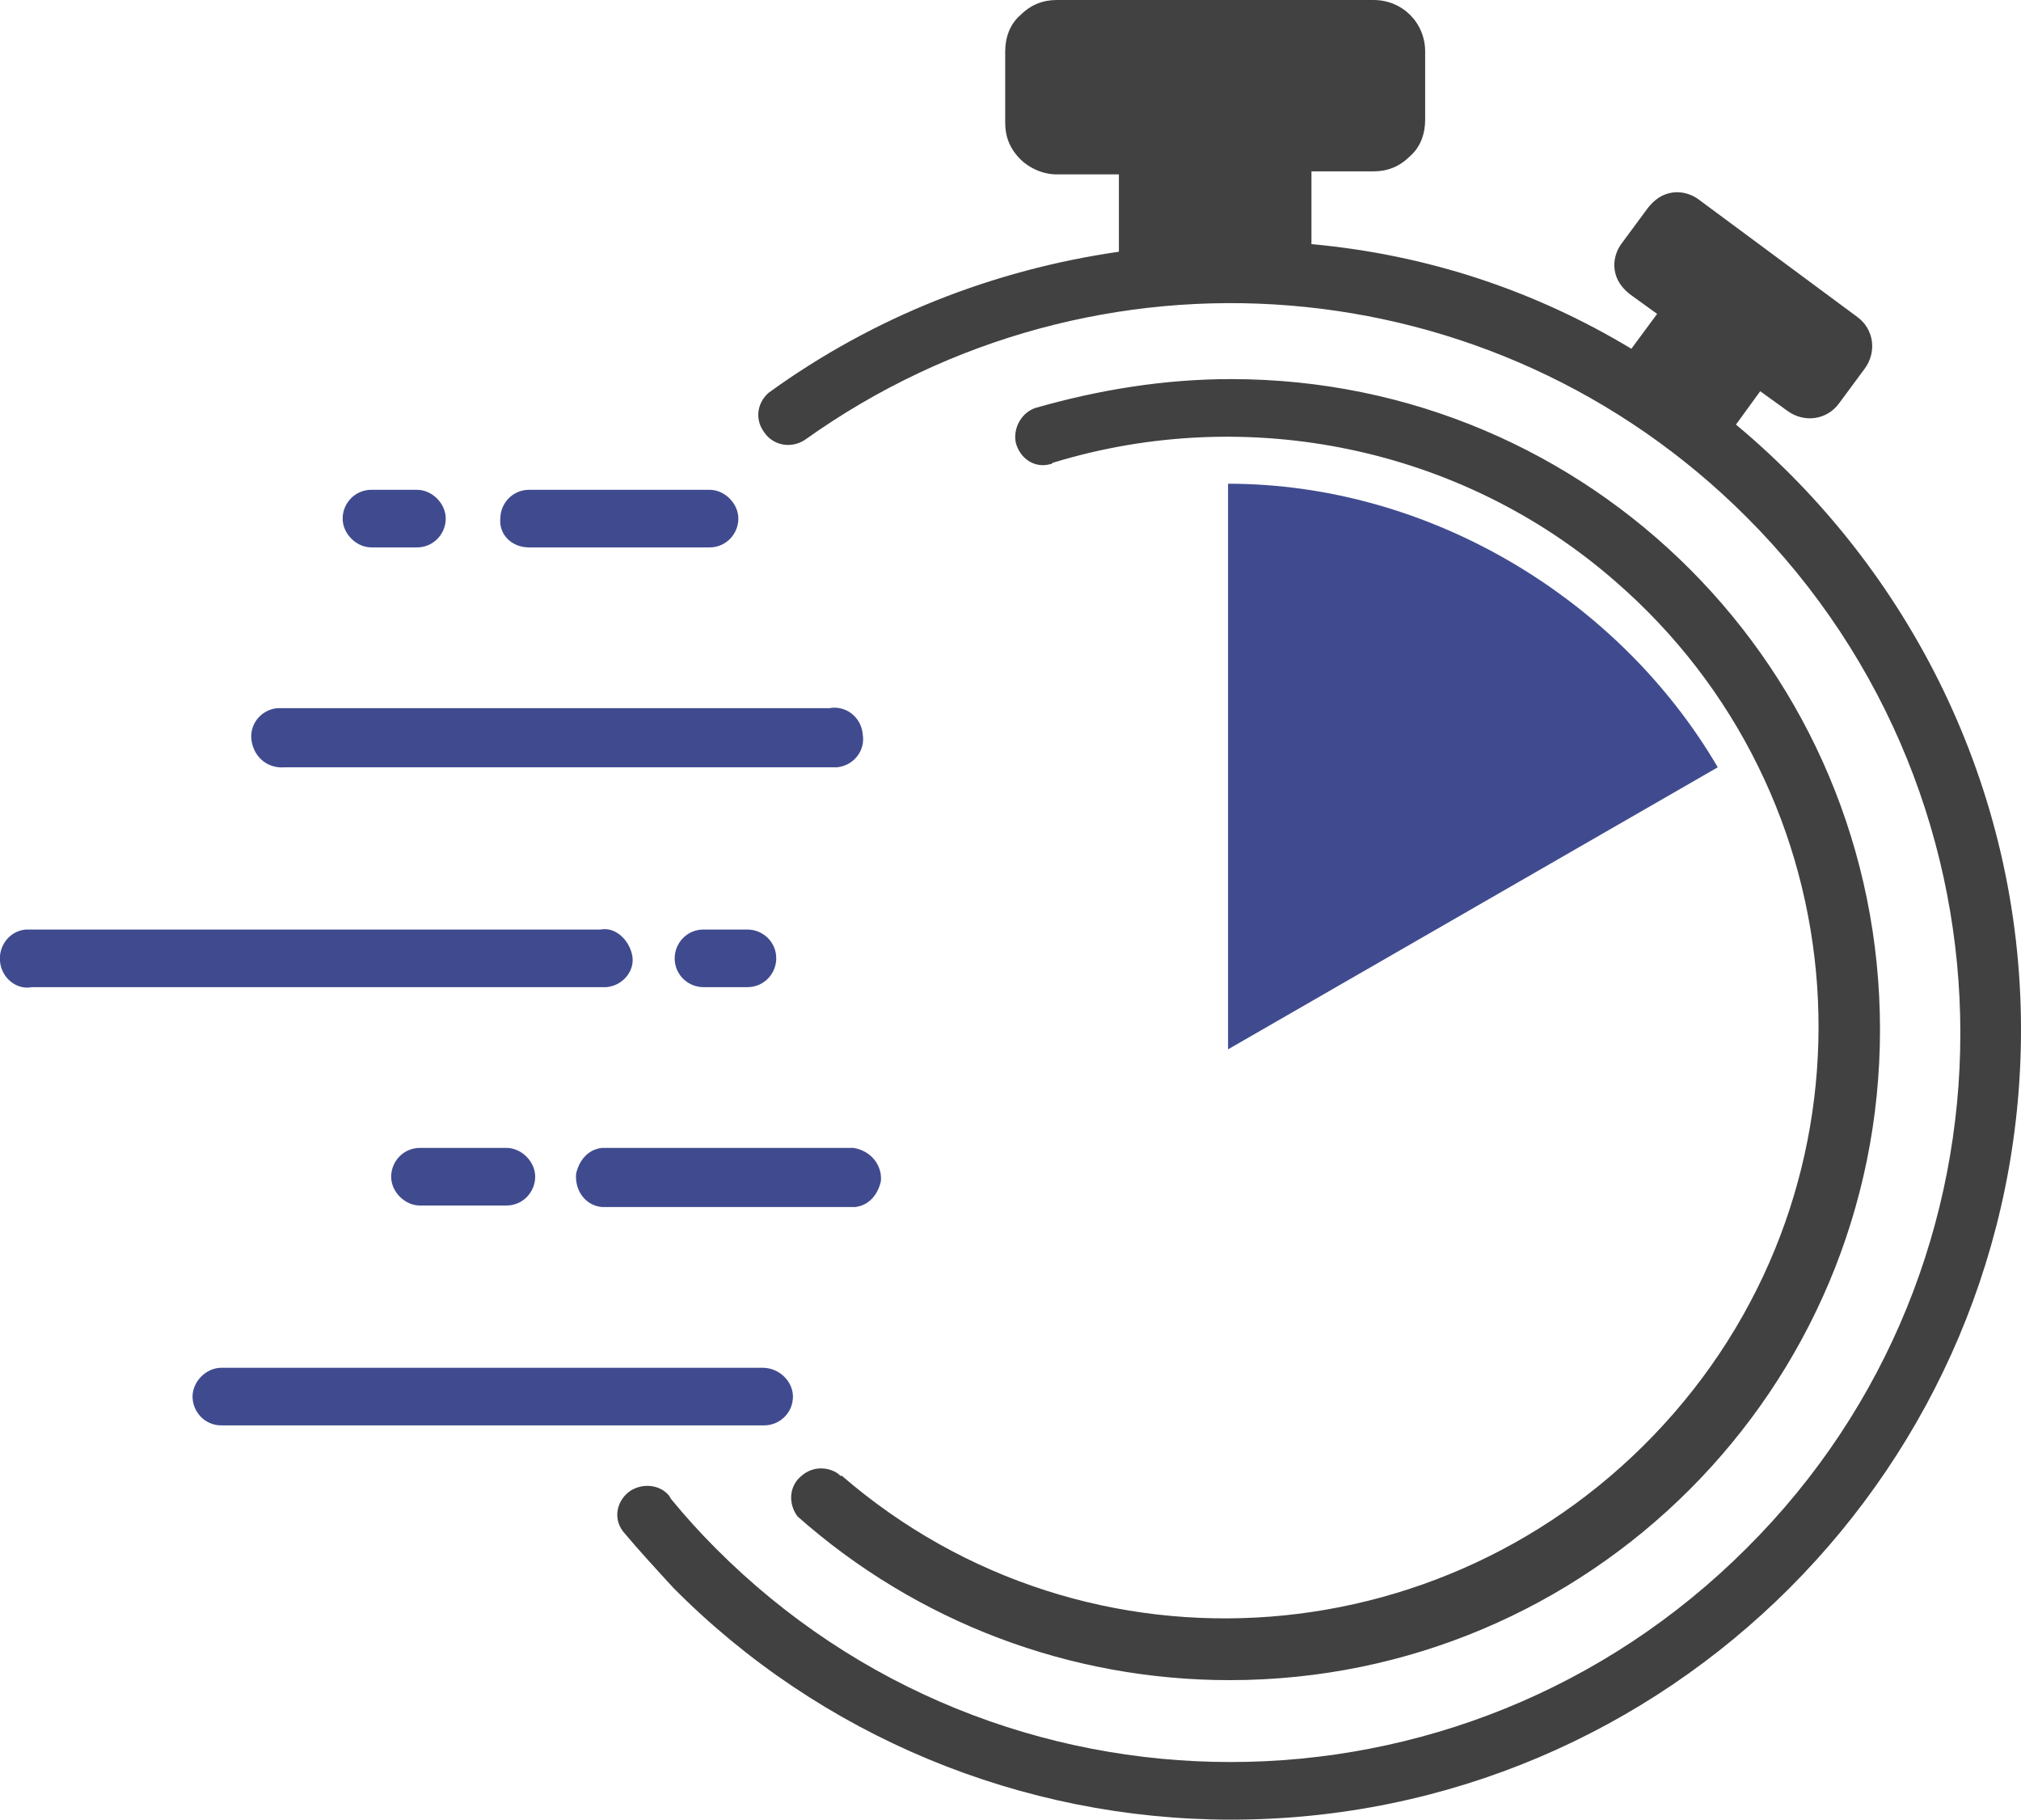
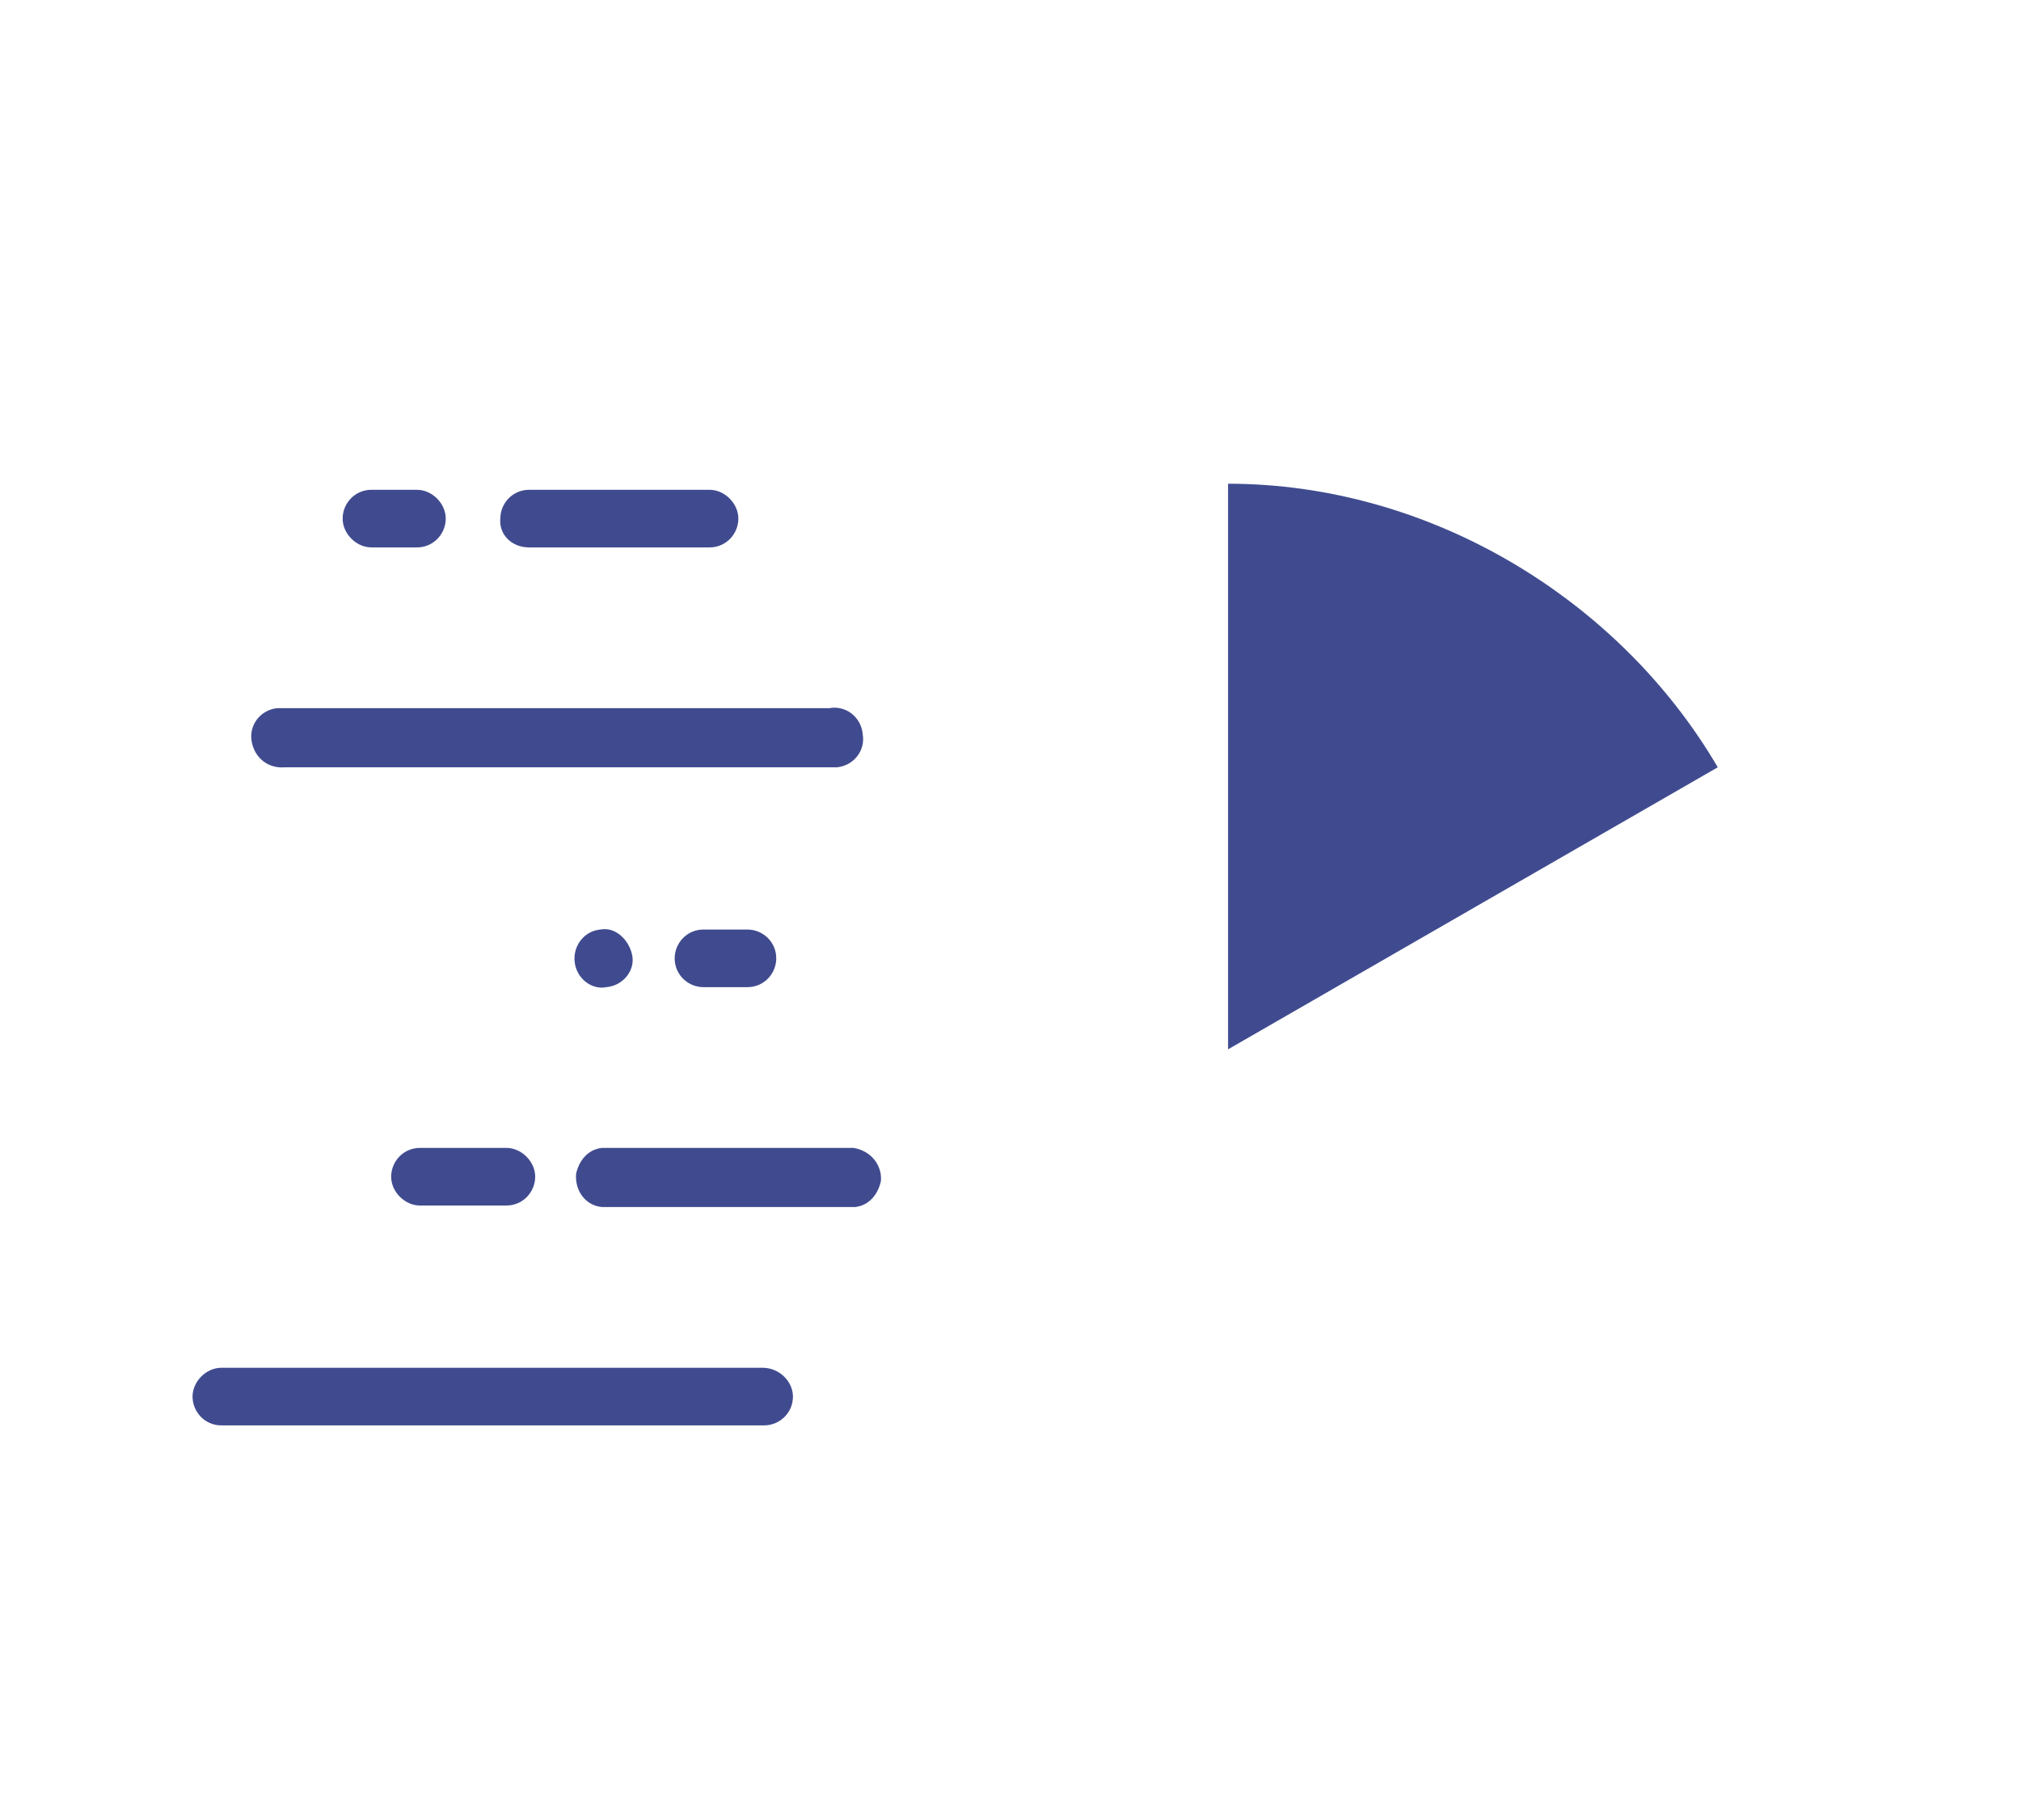
<svg xmlns="http://www.w3.org/2000/svg" height="120" viewBox="0 0 133.3 120" width="133.3">
-   <path d="m133.3 67.9c0 28.7-23.3 52.1-52.1 52.1-13.8 0-27.1-5.5-36.8-15.3-1.1-1.2-2.3-2.5-3.3-3.7-.7-.9-.4-2.1.5-2.7.8-.5 1.9-.4 2.5.3.1.1.1.2.2.3.9 1.1 1.9 2.2 2.9 3.2 18.7 18.8 49.2 18.8 68 0 18.8-18.7 18.8-49.2 0-68-16.7-16.7-42.9-18.8-62.1-5.1-.9.6-2.1.4-2.7-.5-.6-.8-.5-1.9.3-2.6 6.9-5 14.8-8.1 23.1-9.3v-5.1h-4.1c-.9 0-1.8-.4-2.4-1-.7-.7-1-1.5-1-2.4v-4.7c0-.9.3-1.8 1-2.4.7-.7 1.5-1 2.4-1h20.9c1.9 0 3.4 1.5 3.4 3.4v4.5c0 .9-.3 1.8-1 2.4-.7.7-1.5 1-2.4 1h-4.1v4.8c7.7.7 14.8 3.1 21.1 6.9l1.7-2.3-1.8-1.3c-.5-.4-.9-.9-1-1.6-.1-.6.1-1.3.5-1.8l1.7-2.3c.4-.5.9-.9 1.6-1 .6-.1 1.3.1 1.8.5l10.4 7.7c1.1.8 1.3 2.3.5 3.4l-1.7 2.3c-.8 1.1-2.3 1.3-3.4.5l-1.8-1.3-1.6 2.2c11.4 9.5 18.8 23.9 18.8 39.9zm-77.8 29.4c0 .1-.1 0-.2-.1-.7-.5-1.7-.5-2.4.1-.9.7-.9 1.9-.3 2.7 7.9 7 18 10.8 28.5 10.8 23.7 0 42.9-19.2 42.9-42.9s-19.1-42.9-42.8-42.9c-4.4 0-8.7.7-12.9 1.9-.9.3-1.5 1.3-1.3 2.3.3 1.1 1.3 1.7 2.3 1.4.1 0 .1-.1.2-.1 12.8-3.9 26.9-1 37 7.8 16.3 14.1 18 38.7 3.9 54.9s-38.6 18.2-54.9 4.1z" fill="#414141" />
-   <path d="m52.3 92.1c0 1.1-.9 1.9-1.9 1.9h-35.8c-1.1 0-1.9-.9-1.9-1.9s.9-1.9 1.9-1.9h35.7c1.1 0 2 .9 2 1.9zm4-16.4h-16.6c-.9.1-1.5.8-1.7 1.7-.1 1.1.6 2.1 1.7 2.2h16.7c.9-.1 1.5-.8 1.7-1.7.1-1-.6-2-1.8-2.2zm-16.3-10.6c1.1-.1 1.9-1.1 1.7-2.1s-1.1-1.9-2.1-1.7h-37.9c-1.1.1-1.8 1.1-1.7 2.1.1 1.1 1.1 1.9 2.1 1.7zm-21.2-14.5h36.4c1.1-.1 1.9-1.1 1.7-2.2-.1-1.1-1.1-1.9-2.2-1.7h-36.4c-1.1.1-1.9 1.1-1.7 2.2s1.1 1.8 2.2 1.7zm16.1-14.5h11.9c1.1 0 1.9-.9 1.9-1.9s-.9-1.9-1.9-1.9h-11.9c-1.1 0-1.9.9-1.9 1.9-.1 1 .7 1.9 1.9 1.9zm-7.2 39.6c-1.1 0-1.9.9-1.9 1.9s.9 1.9 1.9 1.9h5.7c1.1 0 1.9-.9 1.9-1.9s-.9-1.9-1.9-1.9zm-3.2-39.6h3c1.1 0 1.9-.9 1.9-1.9s-.9-1.9-1.9-1.9h-3c-1.1 0-1.9.9-1.9 1.9s.9 1.9 1.9 1.9zm21.9 25.2c-1.1 0-1.9.9-1.9 1.9 0 1.1.9 1.9 1.9 1.9h2.9c1.1 0 1.9-.9 1.9-1.9 0-1.1-.9-1.9-1.9-1.9zm34.6-29.4v37.3l32.3-18.6c-6.5-11.1-19-18.7-32.3-18.7z" fill="#404b8f" />
+   <path d="m52.3 92.1c0 1.1-.9 1.9-1.9 1.9h-35.8c-1.1 0-1.9-.9-1.9-1.9s.9-1.9 1.9-1.9h35.7c1.1 0 2 .9 2 1.9zm4-16.4h-16.6c-.9.1-1.5.8-1.7 1.7-.1 1.1.6 2.1 1.7 2.2h16.7c.9-.1 1.5-.8 1.7-1.7.1-1-.6-2-1.8-2.2zm-16.3-10.6c1.1-.1 1.9-1.1 1.7-2.1s-1.1-1.9-2.1-1.7c-1.1.1-1.8 1.1-1.7 2.1.1 1.1 1.1 1.9 2.1 1.7zm-21.2-14.5h36.4c1.1-.1 1.9-1.1 1.7-2.2-.1-1.1-1.1-1.9-2.2-1.7h-36.4c-1.1.1-1.9 1.1-1.7 2.2s1.1 1.8 2.2 1.7zm16.1-14.5h11.9c1.1 0 1.9-.9 1.9-1.9s-.9-1.9-1.9-1.9h-11.9c-1.1 0-1.9.9-1.9 1.9-.1 1 .7 1.9 1.9 1.9zm-7.2 39.6c-1.1 0-1.9.9-1.9 1.9s.9 1.9 1.9 1.9h5.7c1.1 0 1.9-.9 1.9-1.9s-.9-1.9-1.9-1.9zm-3.2-39.6h3c1.1 0 1.9-.9 1.9-1.9s-.9-1.9-1.9-1.9h-3c-1.1 0-1.9.9-1.9 1.9s.9 1.9 1.9 1.9zm21.9 25.2c-1.1 0-1.9.9-1.9 1.9 0 1.1.9 1.9 1.9 1.9h2.9c1.1 0 1.9-.9 1.9-1.9 0-1.1-.9-1.9-1.9-1.9zm34.6-29.4v37.3l32.3-18.6c-6.5-11.1-19-18.7-32.3-18.7z" fill="#404b8f" />
</svg>